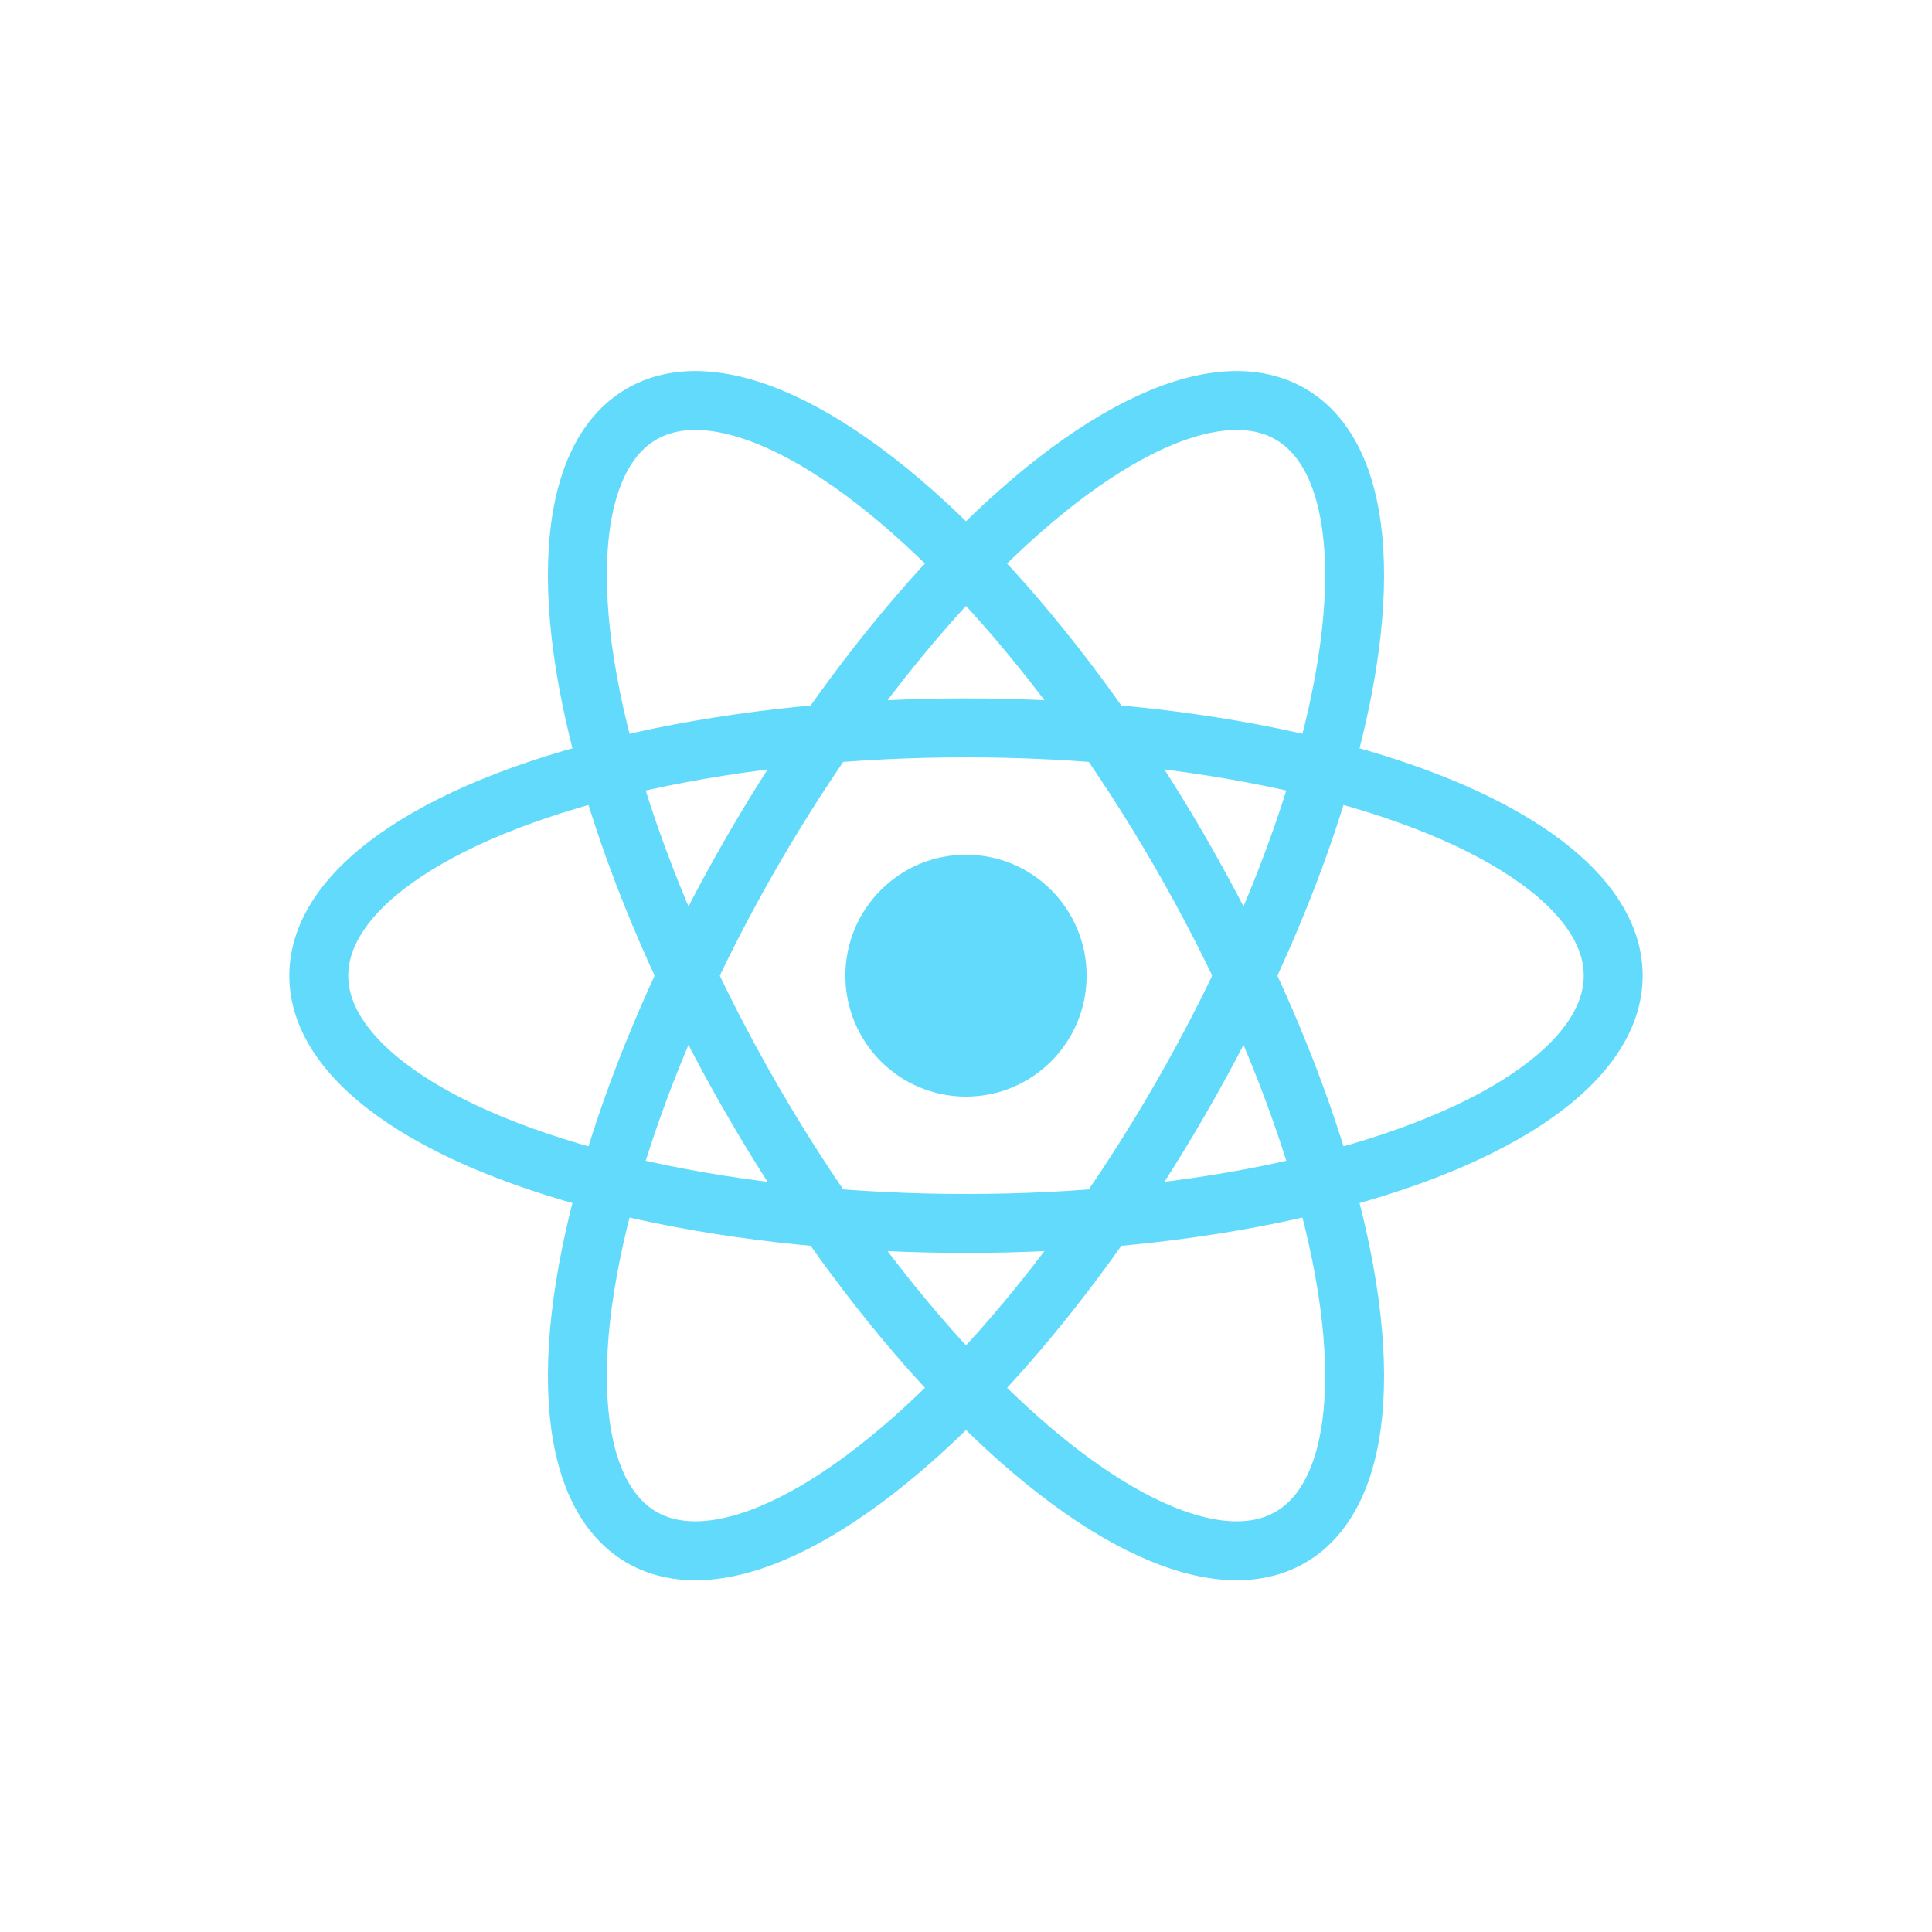
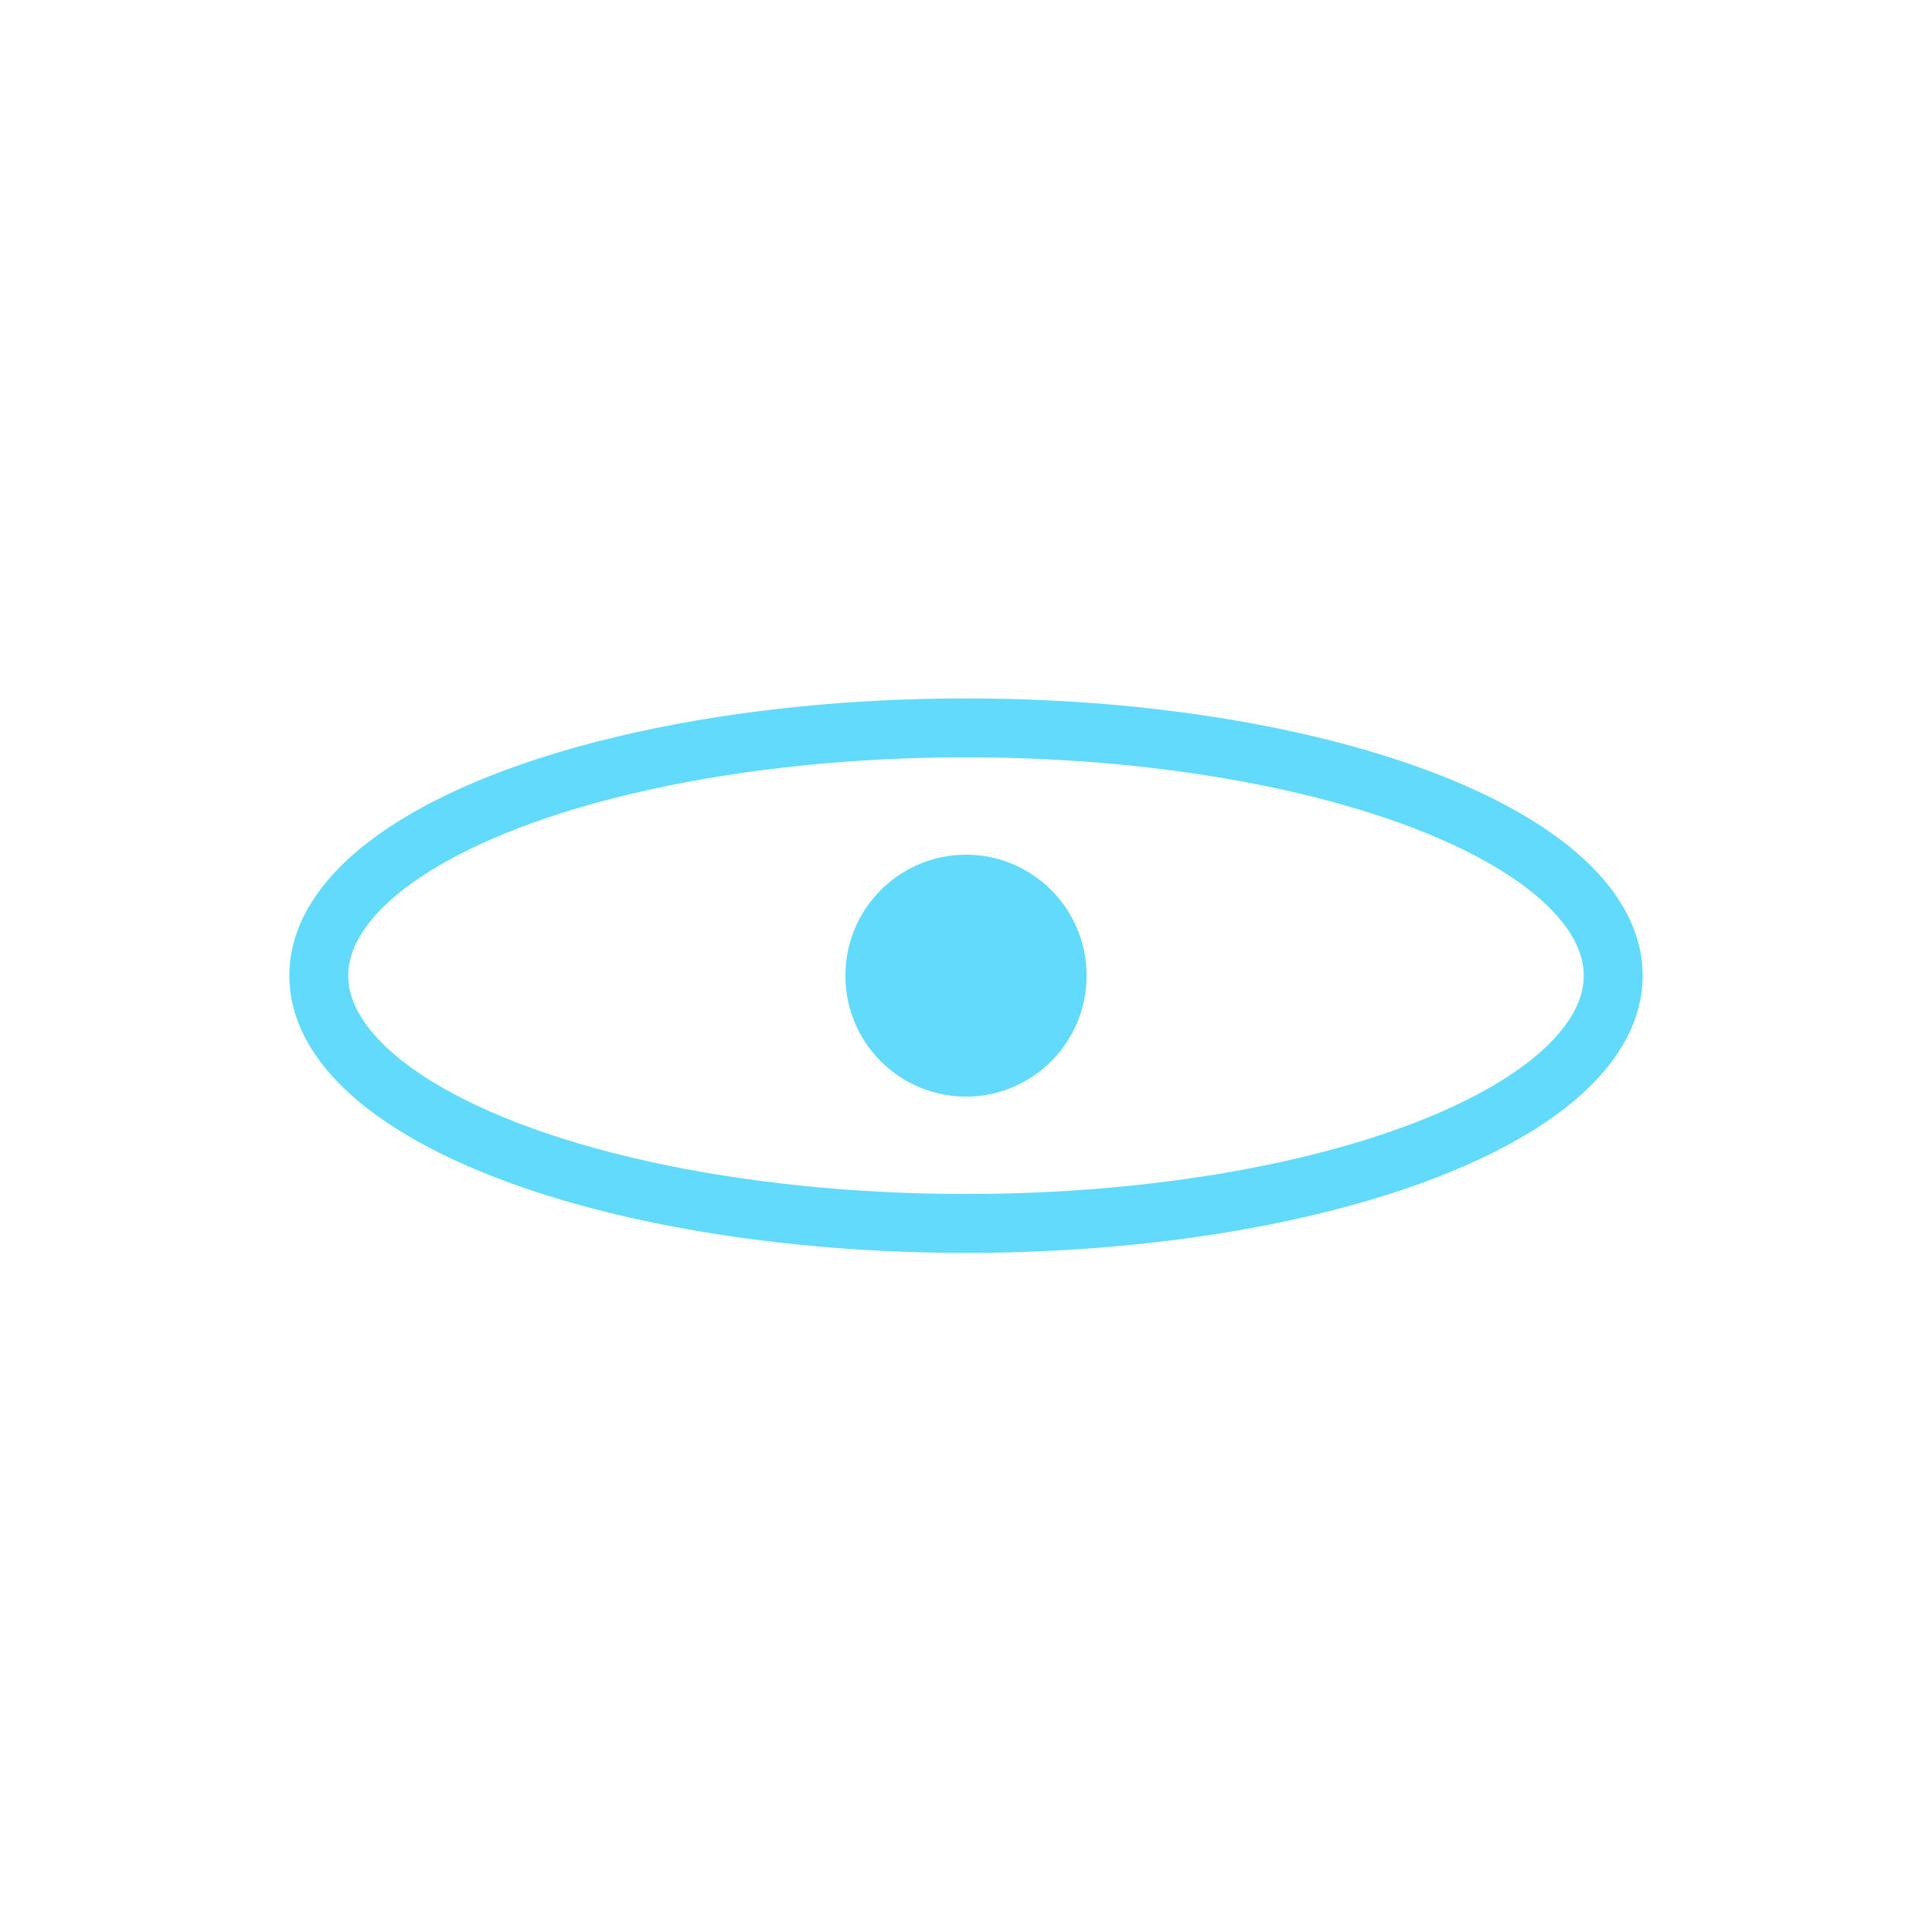
<svg xmlns="http://www.w3.org/2000/svg" width="200" height="200">
  <g fill="none" fill-rule="evenodd" transform="translate(33 30)">
    <ellipse cx="67" cy="71" fill="#61DAFB" fill-rule="nonzero" rx="12.486" ry="12.521" />
    <g stroke="#61DAFB" stroke-width="6.1">
      <ellipse cx="67" cy="71" rx="67" ry="25.652" />
-       <ellipse cx="67" cy="71" rx="67.139" ry="25.6" transform="rotate(60 67 71)" />
-       <ellipse cx="67" cy="71" rx="67.139" ry="25.6" transform="rotate(120 67 71)" />
    </g>
  </g>
</svg>